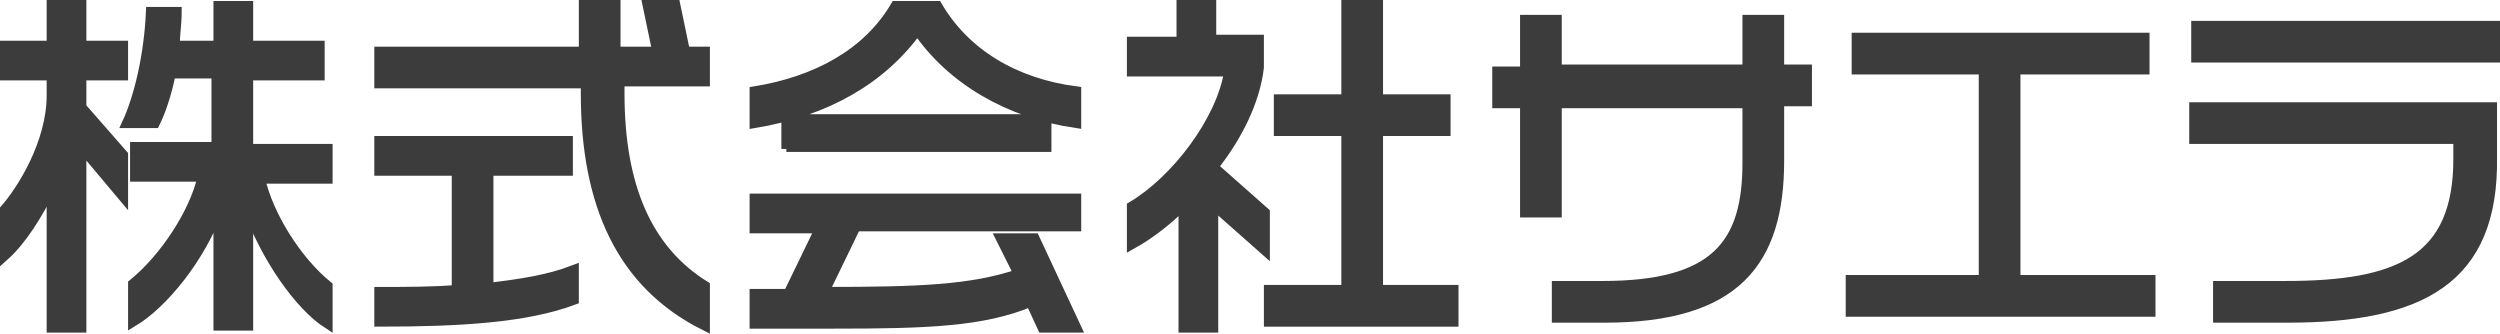
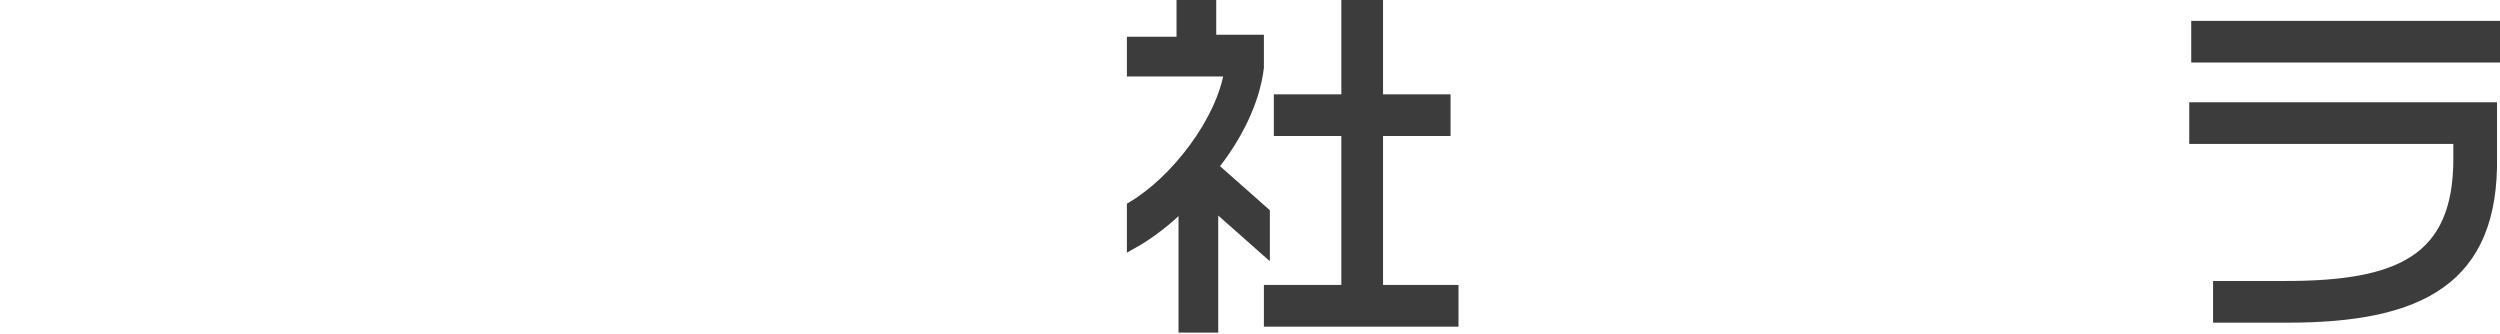
<svg xmlns="http://www.w3.org/2000/svg" version="1.1" id="_レイヤー_1" x="0px" y="0px" viewBox="0 0 125.9 16.8" style="enable-background:new 0 0 125.9 16.8;" xml:space="preserve">
  <style type="text/css">
	.st0{fill:#3C3C3C;stroke:#3C3C3C;stroke-width:0.5;stroke-miterlimit:10;}
</style>
  <g>
-     <path class="st0" d="M4.1,7.4v9.1H2.6V9.4c-0.7,1.4-1.5,2.7-2.4,3.5v-2.3c0.9-1,2.4-3.4,2.4-5.8V3.8H0.2V2.3h2.4V0.2h1.5v2.1h2.1   v1.5H4.1v1.6l2.1,2.4v2.1L4.1,7.4z M12.5,10.5v5.9h-1.5v-5.9c-0.9,2.5-2.8,4.8-4.3,5.7v-1.9c1.6-1.3,3.1-3.6,3.5-5.4H6.8V7.4h4.1   V3.7H8.6c-0.2,1-0.5,1.9-0.8,2.5H6.4C7,4.9,7.5,2.8,7.6,0.6h1.3c0,0.6-0.1,1.2-0.1,1.7h2.2v-2h1.5v2h3.6v1.5h-3.6v3.7h4v1.5h-3.4   c0.4,1.8,1.8,4.1,3.4,5.4v1.9C15.1,15.4,13.4,13,12.5,10.5z" />
-     <path class="st0" d="M29.5,4.7V4.2H19.1V2.6h10.3V0.2h1.6v2.4h2.1l-0.5-2.4H34l0.5,2.4h1v1.5h-4.3v0.6c0,4.7,1.4,7.9,4.3,9.7v2   C31.3,14.3,29.5,10.3,29.5,4.7z M19.1,16.2v-1.5c1.4,0,2.7,0,3.9-0.1v-6h-3.9V7.1h9.5v1.5h-4v5.9c1.6-0.2,3-0.4,4.3-0.9v1.5   C26.5,16,23.2,16.2,19.1,16.2z" />
-     <path class="st0" d="M46.2,1.5C44.4,4,41.6,5.6,38,6.2V4.6c3.1-0.5,5.7-1.9,7.1-4.3h2.1c1.4,2.4,3.9,3.9,7,4.3v1.6   C50.8,5.7,47.9,4,46.2,1.5z M52.5,16.5l-0.6-1.3c-2.4,1-5.2,1.1-9.9,1.1h-4v-1.5c0.6,0,1.1,0,1.7,0l1.6-3.3H38V10h16.2v1.4H43.1   l-1.6,3.3c4.8,0,7.4-0.1,9.8-0.9L50.4,12h1.7l2.1,4.5H52.5z M39.6,7.5V6h13.1v1.4H39.6z" />
    <path class="st0" d="M61.1,10.3v6.2h-1.5v-6.2c-0.8,0.8-1.7,1.5-2.6,2v-1.9c2.2-1.3,4.5-4.3,4.9-6.8H57V2.1h2.5V0.2H61v1.8h2.4v1.4   c-0.2,1.7-1.1,3.5-2.3,5l2.6,2.3v1.9L61.1,10.3z M63.9,16.2v-1.6h3.9v-8h-3.4V5h3.4V0.2h1.6V5h3.4v1.6h-3.4v8h3.8v1.6H63.9z" />
-     <path class="st0" d="M89.6,5.2v2.9c0,5.1-2.2,7.9-8.8,7.9h-2.4v-1.6h2.3c5.7,0,7.3-2.1,7.3-6.2V5.2h-9.6v5.5h-1.6V5.2h-1.4V3.6h1.4   V1h1.6v2.5h9.6V1h1.6v2.5H91v1.6H89.6z" />
-     <path class="st0" d="M93.2,15.7v-1.6h6.7V3.5h-6.4V1.9H108v1.6h-6.5v10.6h6.8v1.6H93.2z" />
    <path class="st0" d="M110.6,2.9V1.3h15.1v1.6H110.6z M115.2,16h-3.5v-1.6h3.4c5.7,0,8.7-1.3,8.7-6.4V7h-13.3V5.4h15v2.5   C125.6,14.1,121.9,16,115.2,16z" />
  </g>
</svg>